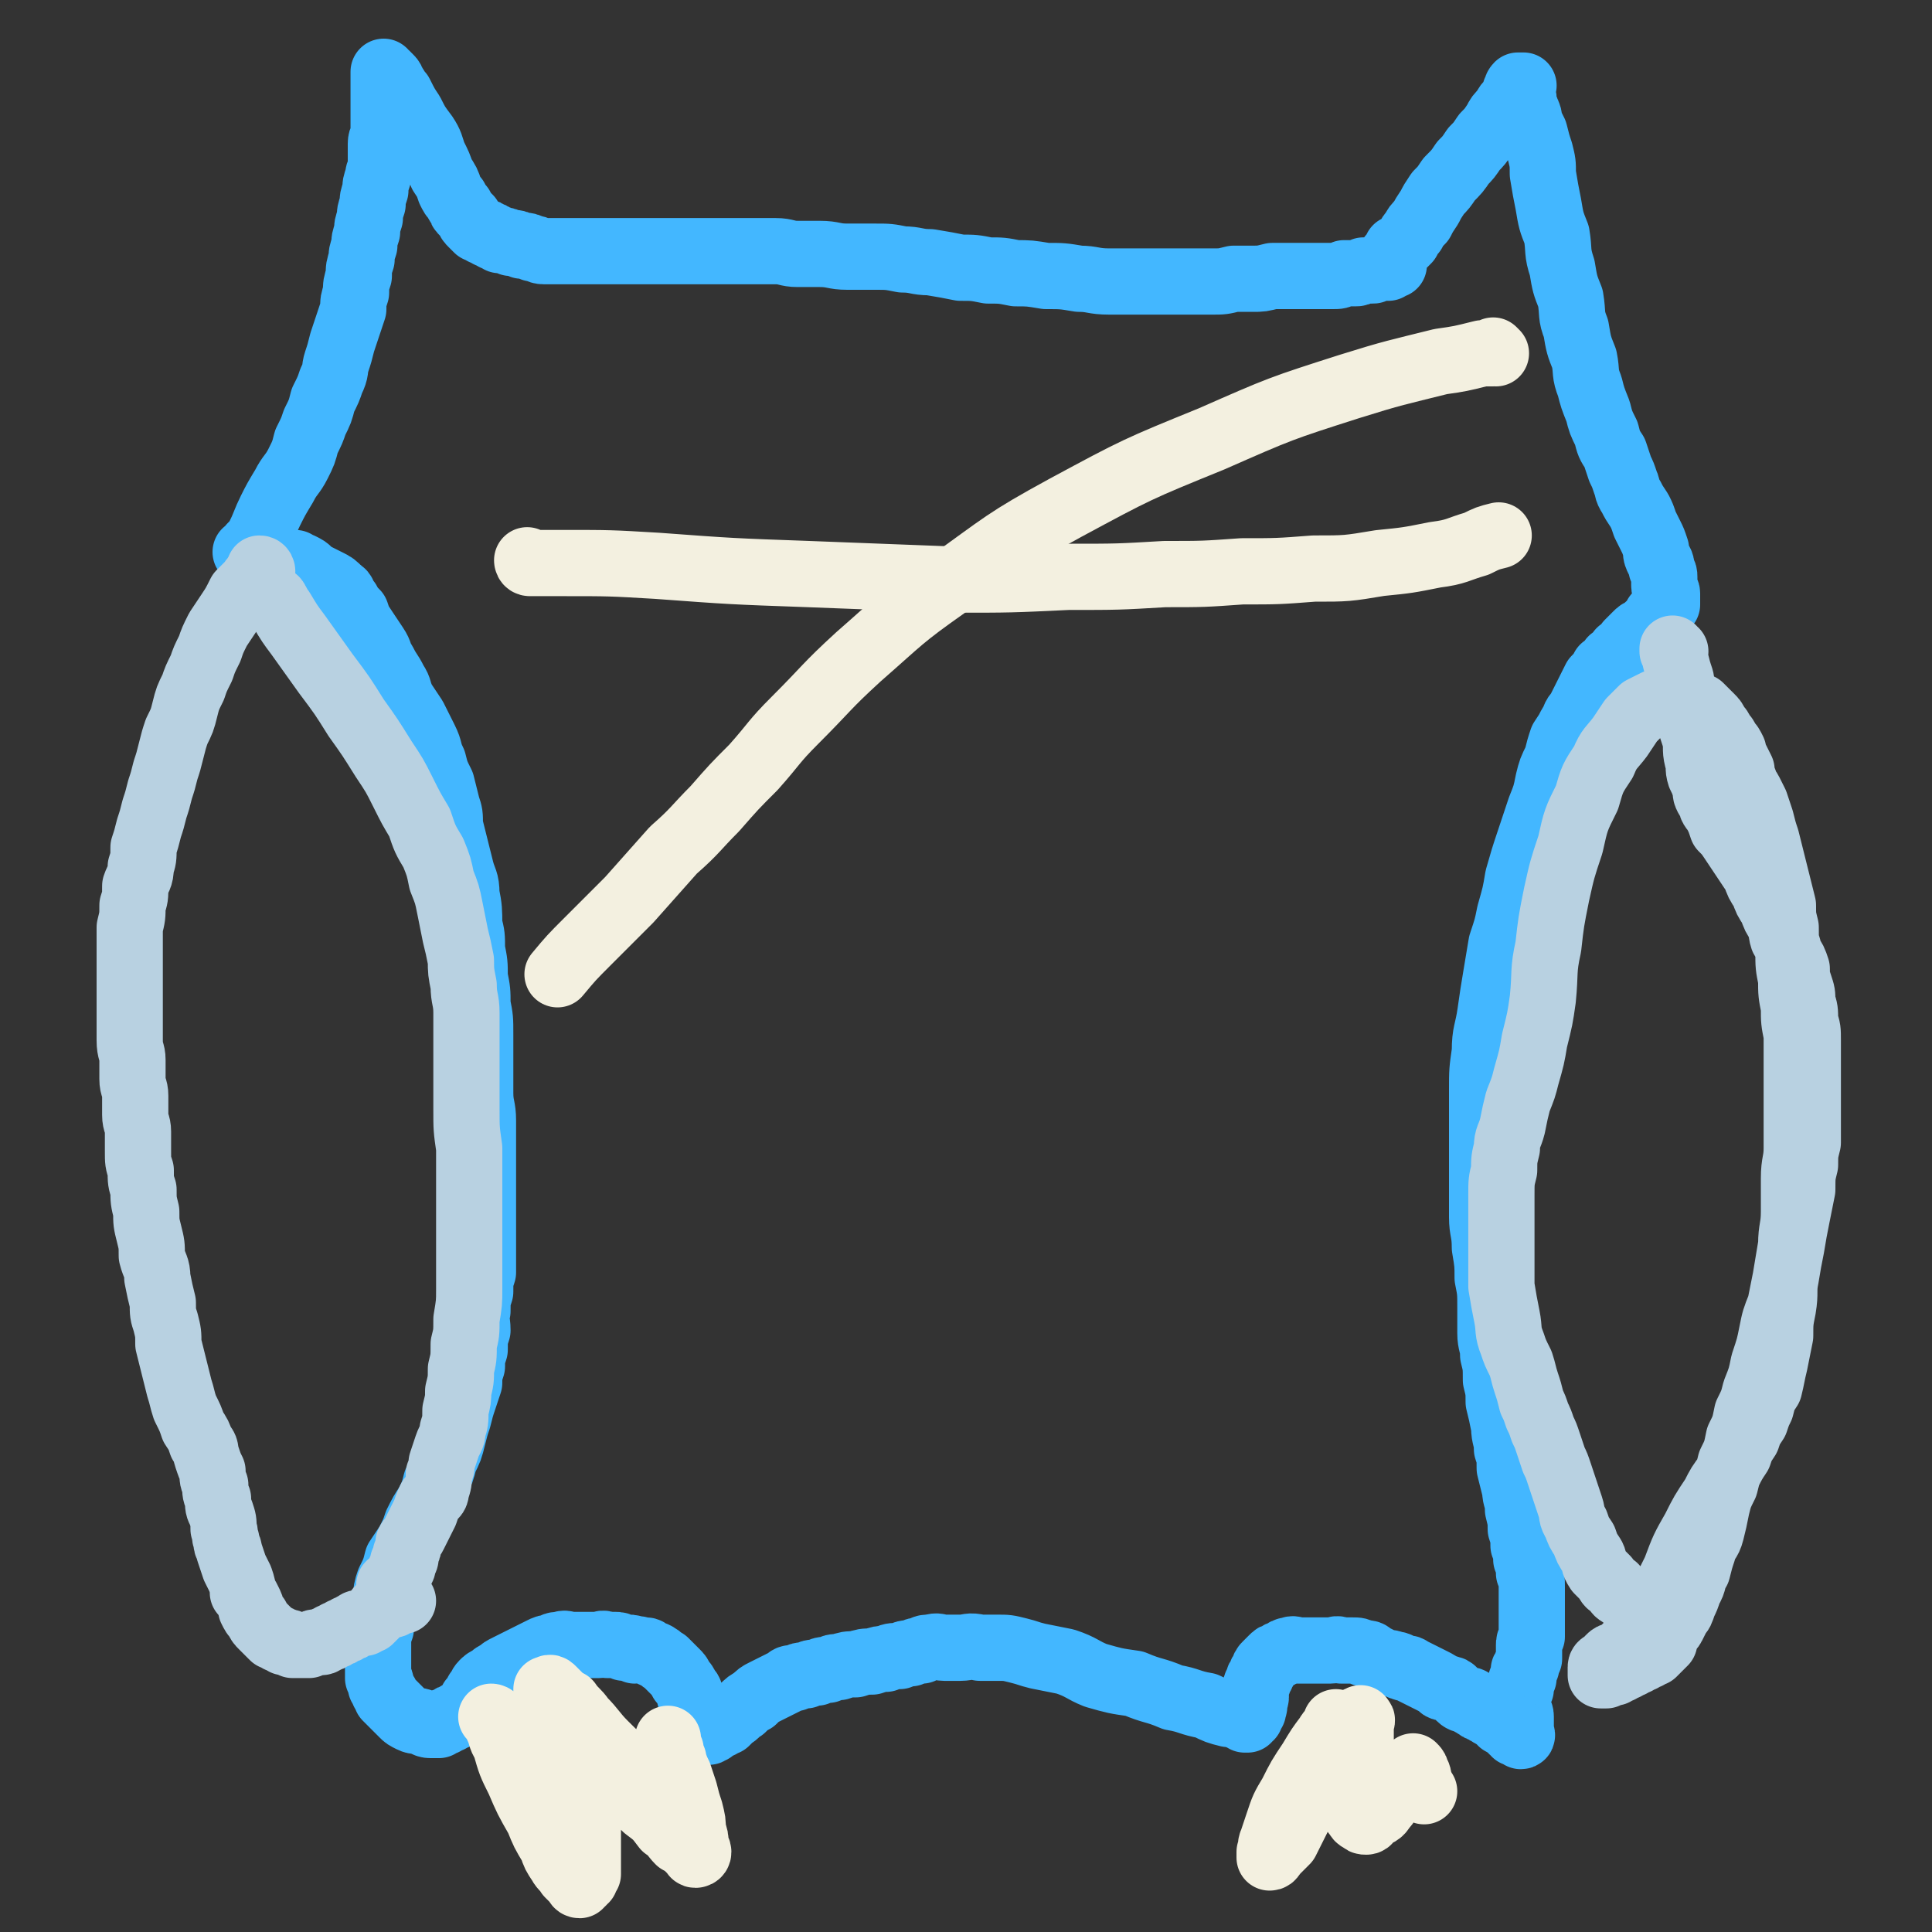
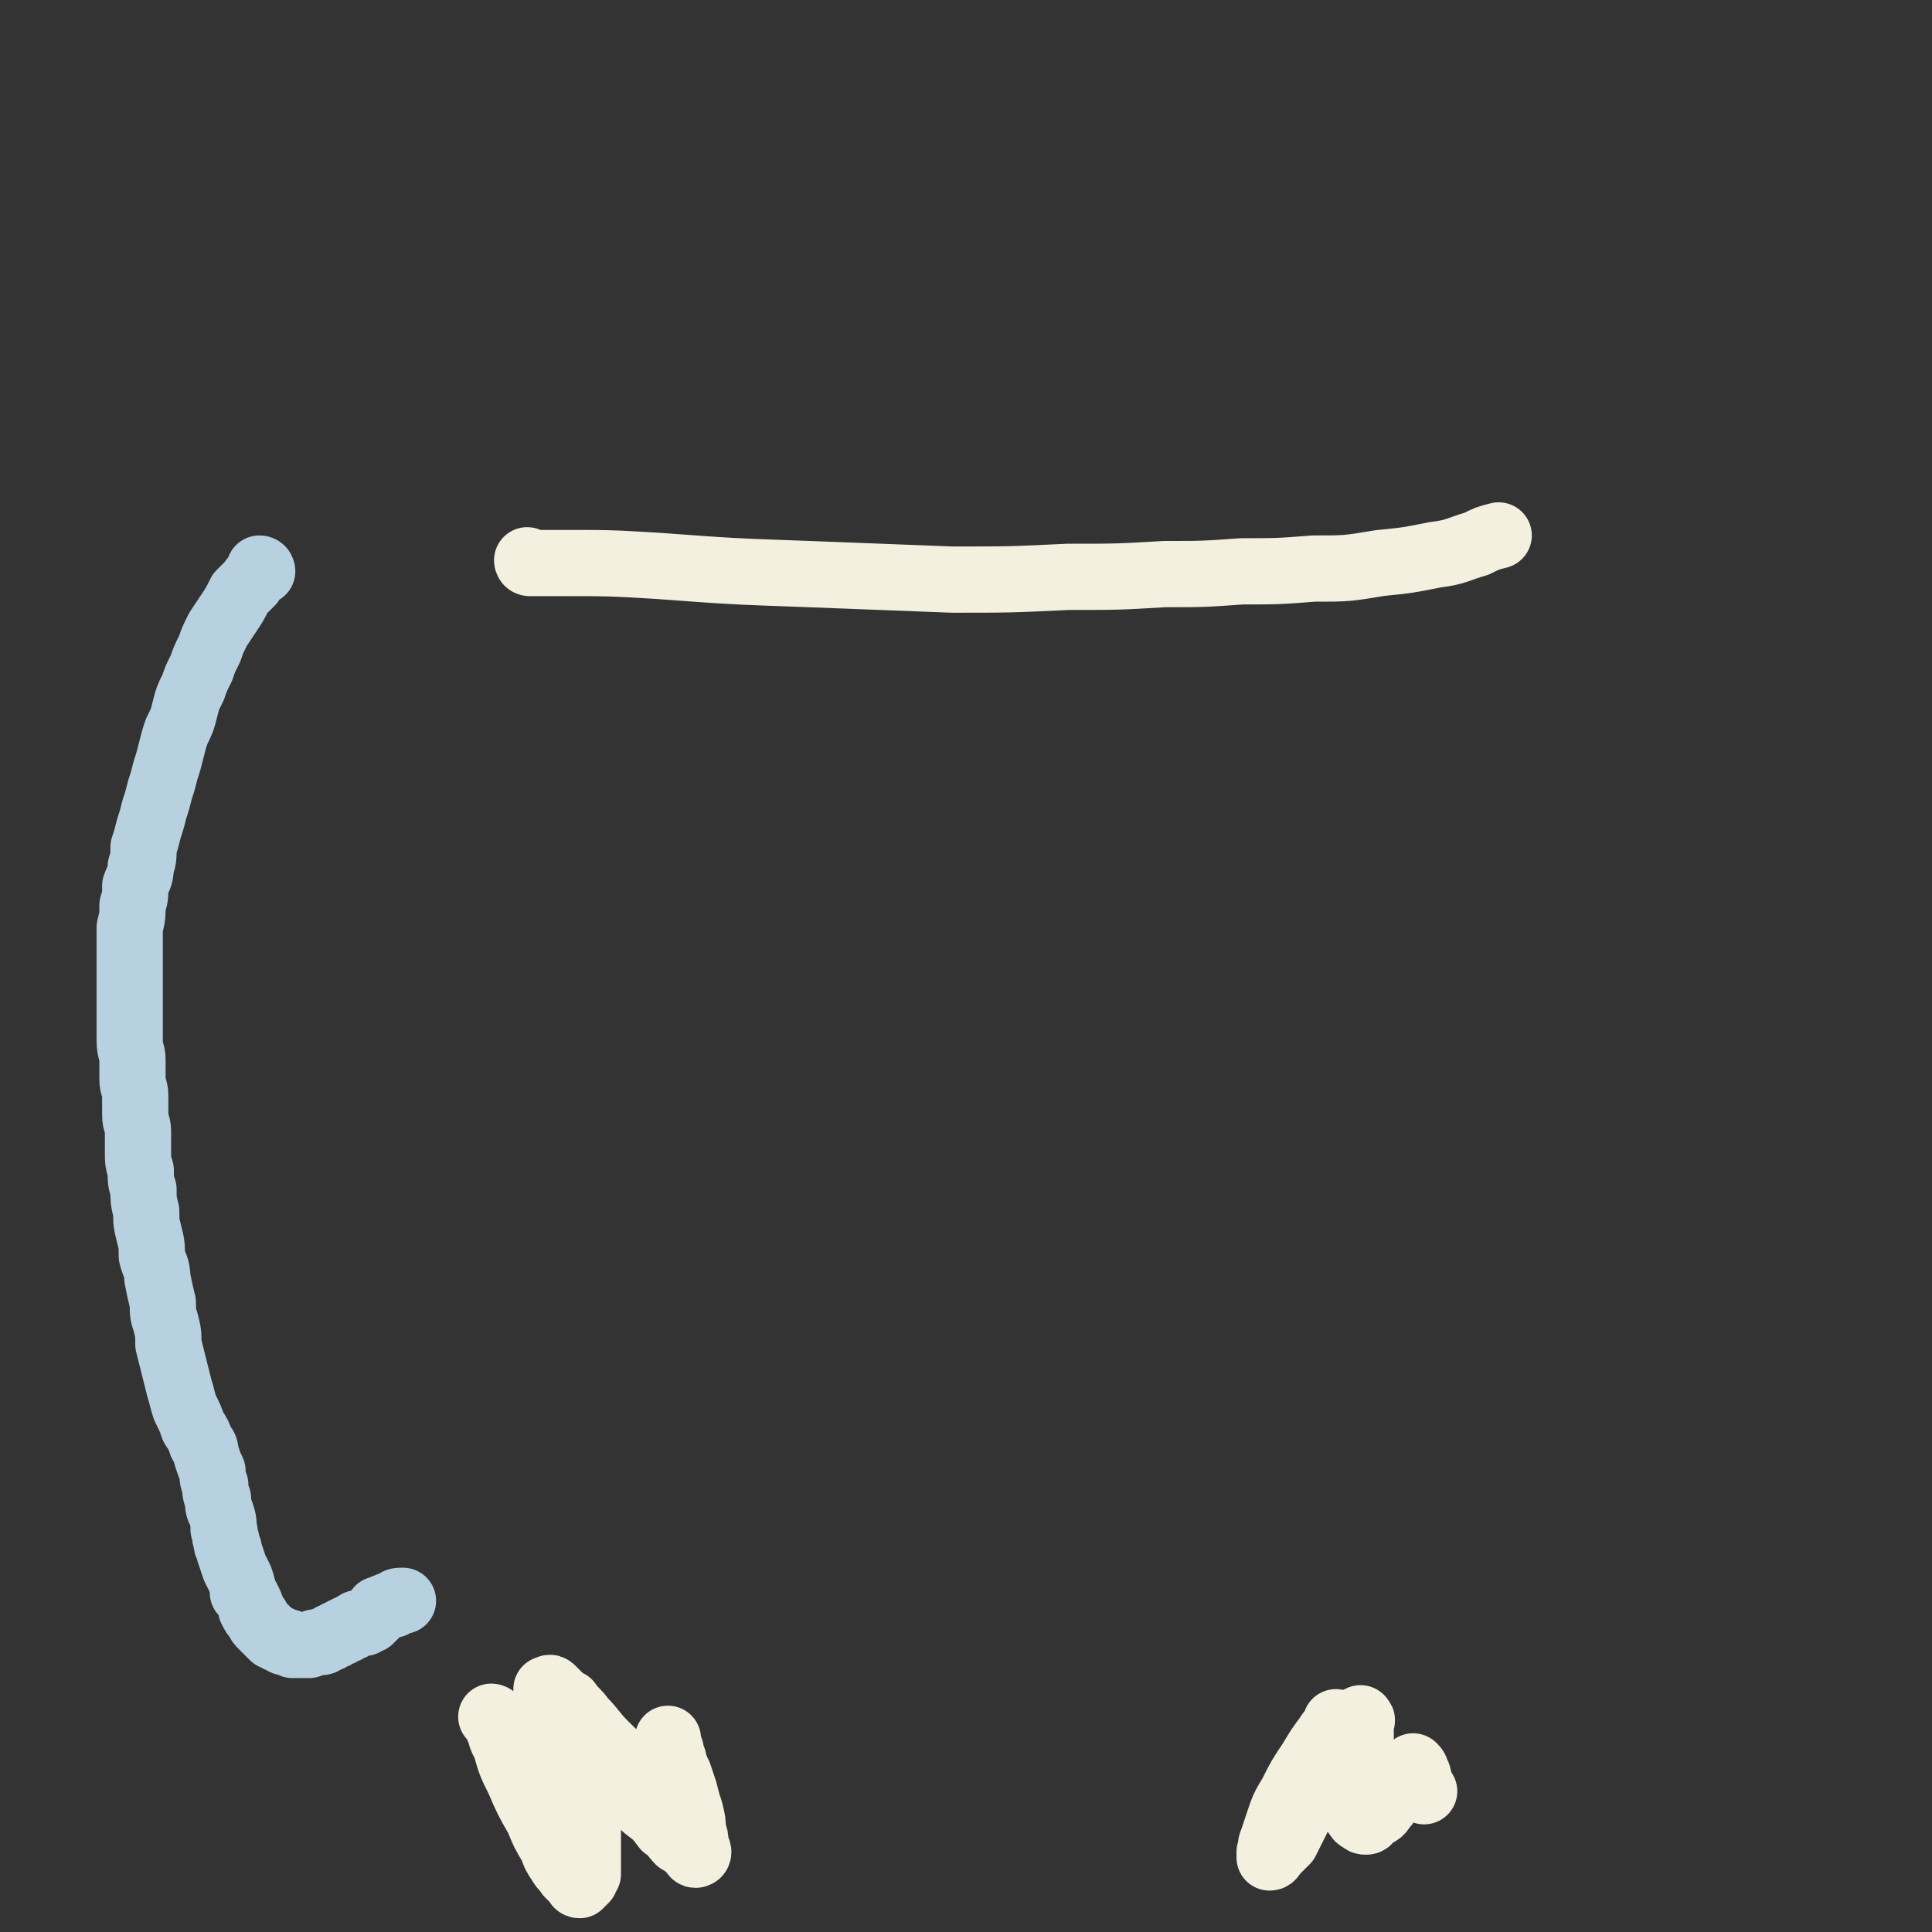
<svg xmlns="http://www.w3.org/2000/svg" viewBox="0 0 700 700" version="1.1">
  <rect x="0" y="0" width="700" height="700" fill="#333333" stroke="none" />
  <g fill="none" stroke="#43B7FF" stroke-width="24" stroke-linecap="round" stroke-linejoin="round">
-     <path d="M90,201c0,0 0,-1 -1,-1 0,0 1,1 1,1 0,0 0,0 0,0 0,0 0,-1 -1,-1 0,0 1,1 1,1 0,0 0,0 0,0 1,-2 1,-2 1,-3 2,-2 2,-2 3,-4 2,-4 2,-5 4,-9 2,-4 2,-4 5,-9 2,-4 3,-4 5,-8 2,-4 2,-4 3,-8 2,-4 2,-4 3,-7 2,-4 2,-4 3,-8 2,-4 2,-4 3,-7 2,-4 1,-4 2,-7 1,-3 1,-3 2,-7 1,-3 1,-3 2,-6 1,-3 1,-3 2,-6 0,-3 0,-3 1,-6 0,-3 0,-3 1,-6 0,-3 0,-3 1,-6 0,-2 0,-2 1,-5 0,-2 0,-2 1,-5 0,-2 0,-2 1,-5 0,-2 0,-2 1,-5 0,-2 0,-2 1,-5 0,-2 0,-2 1,-5 0,-2 1,-2 1,-4 0,-2 0,-2 0,-4 0,-2 0,-2 0,-4 0,-2 1,-2 1,-4 0,-2 0,-2 0,-3 0,-2 0,-2 0,-3 0,-2 0,-2 0,-4 0,-2 0,-2 0,-3 0,-1 0,-1 0,-3 0,-1 0,-1 0,-2 0,0 0,0 0,-1 0,0 0,0 0,-1 0,0 0,0 0,-1 0,0 0,-1 0,-1 0,0 0,1 1,1 1,1 1,1 1,1 1,1 1,1 1,2 2,2 1,2 3,4 2,4 2,4 4,7 2,4 2,4 5,8 2,3 2,4 3,7 2,4 2,4 3,7 2,3 2,3 3,6 1,2 1,2 2,3 1,2 1,2 2,3 0,1 0,1 1,2 1,1 1,1 2,2 0,1 0,1 1,2 1,1 1,1 2,2 1,0 1,0 2,1 1,0 1,0 2,1 1,0 1,0 2,1 1,0 1,0 2,1 2,0 2,0 4,1 2,0 2,0 4,1 2,0 2,0 4,1 2,0 2,1 4,1 2,0 2,0 4,0 2,0 2,0 4,0 2,0 2,0 4,0 2,0 2,0 5,0 4,0 4,0 7,0 4,0 4,0 8,0 3,0 3,0 7,0 4,0 4,0 7,0 4,0 4,0 7,0 4,0 4,0 8,0 4,0 4,0 8,0 4,0 4,0 8,0 3,0 3,0 7,0 4,0 4,1 8,1 4,0 4,0 8,0 5,0 5,1 10,1 5,0 5,0 10,0 5,0 5,0 10,1 5,0 5,1 10,1 6,1 6,1 11,2 5,0 5,0 10,1 5,0 5,0 10,1 5,0 5,0 11,1 6,0 6,0 12,1 5,0 5,1 11,1 5,0 5,0 11,0 5,0 5,0 9,0 5,0 5,0 9,0 4,0 4,0 8,0 4,0 4,0 8,-1 3,0 3,0 7,0 3,0 3,0 7,-1 3,0 3,0 7,0 3,0 3,0 6,0 3,0 3,0 5,0 2,0 2,0 4,0 2,0 2,0 4,-1 2,0 2,0 4,0 1,0 1,0 3,-1 1,0 1,0 3,0 1,0 1,0 2,-1 1,0 1,0 2,0 0,0 0,0 1,0 0,0 0,0 1,0 0,0 0,0 0,-1 1,0 1,0 2,0 0,0 -1,-1 -1,-1 0,-1 0,-1 0,-1 0,-1 0,-1 0,-1 1,-1 1,-1 2,-1 0,-1 0,-1 0,-2 1,0 1,0 2,-1 1,-1 1,-1 2,-2 1,-2 1,-2 2,-3 1,-2 1,-2 3,-4 1,-2 1,-2 3,-5 1,-2 1,-2 3,-5 2,-2 2,-2 4,-5 3,-3 3,-3 5,-6 2,-2 2,-2 4,-5 2,-2 2,-2 4,-5 2,-2 2,-2 4,-5 1,-2 1,-2 3,-4 1,-2 1,-2 3,-4 1,-1 1,-1 1,-3 1,-1 0,-1 1,-2 1,0 1,0 2,0 0,0 -1,0 -1,1 0,1 0,1 0,1 0,1 0,1 0,1 1,1 1,1 1,2 0,1 0,1 0,2 0,1 1,1 1,2 1,2 1,2 1,4 1,2 1,2 2,4 1,4 1,4 2,7 1,4 1,4 1,8 1,6 1,6 2,11 1,6 1,6 3,11 1,6 0,6 2,12 1,6 1,6 3,11 1,6 0,6 2,11 1,6 1,6 3,11 1,5 0,5 2,10 1,4 1,4 3,9 1,4 1,4 3,8 1,4 1,4 3,7 1,3 1,3 2,6 1,2 1,2 2,5 1,2 0,2 2,5 1,2 1,2 3,5 1,2 1,2 2,5 1,2 1,2 2,4 1,2 1,2 2,5 0,2 0,2 1,4 1,1 1,2 1,3 1,2 1,2 1,3 0,2 0,2 0,3 0,2 1,2 1,3 0,1 0,1 0,2 0,1 0,1 0,2 -1,1 -1,0 -1,1 -1,1 -1,1 -1,2 -1,0 -1,0 -1,1 -1,0 -1,0 -1,1 -1,1 -1,1 -1,2 -1,1 -1,0 -2,1 -1,1 -1,1 -2,2 -1,0 -1,0 -2,1 -2,2 -2,2 -3,3 -1,2 -1,2 -3,3 -1,2 -1,2 -3,3 -1,2 -1,2 -3,3 -1,2 -1,2 -3,4 -1,2 -1,2 -2,4 -1,2 -1,2 -2,4 -1,2 -1,2 -2,4 -2,2 -1,2 -3,5 -1,2 -1,2 -3,5 -1,3 -1,3 -2,7 -2,4 -2,4 -3,8 -1,5 -1,5 -3,10 -2,6 -2,6 -4,12 -2,6 -2,6 -4,13 -1,6 -1,6 -3,13 -1,5 -1,5 -3,11 -1,6 -1,6 -2,12 -1,6 -1,6 -2,13 -1,7 -2,7 -2,14 -1,7 -1,7 -1,14 0,6 0,6 0,12 0,5 0,5 0,11 0,6 0,6 0,11 0,6 0,6 0,12 0,5 1,5 1,11 1,6 1,6 1,11 1,5 1,5 1,11 0,4 0,4 0,9 0,4 1,4 1,8 1,4 1,4 1,9 1,4 1,4 1,8 1,4 1,4 2,9 0,4 1,4 1,8 1,3 1,3 1,7 1,4 1,4 2,8 0,3 1,3 1,7 1,4 1,4 1,7 1,3 1,3 1,6 1,2 1,2 1,5 1,2 1,2 1,5 1,2 1,2 1,5 0,1 0,1 0,3 0,2 0,2 0,3 0,2 0,2 0,3 0,2 0,2 0,3 0,2 0,2 0,3 0,2 0,2 0,3 -1,2 -1,2 -1,3 0,1 0,1 0,2 0,2 0,2 0,3 -1,2 -1,2 -1,3 -1,1 -1,1 -1,2 0,1 0,1 0,2 -1,1 -1,1 -1,2 0,1 0,1 0,2 -1,1 -1,1 -1,2 0,1 0,1 0,2 0,2 0,2 0,3 0,2 1,1 1,3 0,1 0,1 0,2 0,1 0,1 0,2 0,0 0,0 0,0 0,1 0,1 0,1 0,0 0,0 0,0 0,1 1,2 0,2 0,0 -1,-1 -2,-1 0,-1 0,-1 -1,-1 0,-1 0,-1 -1,-1 0,-1 0,0 -1,-1 -1,0 -1,-1 -2,-1 0,-1 0,-1 -1,-1 0,-1 0,0 -1,-1 -1,0 -1,-1 -2,-1 0,-1 0,-1 -1,-1 -1,0 -1,0 -2,-1 -1,0 -1,0 -2,-1 -1,0 -1,-1 -2,-1 0,-1 0,-1 -1,-1 -1,0 -2,0 -3,-1 -1,-1 -1,-1 -2,-2 -1,-1 -1,-1 -2,-1 -1,-1 -2,0 -3,-1 -1,-1 -1,-1 -3,-2 -2,-1 -2,-1 -4,-2 -2,-1 -2,-1 -4,-2 -1,-1 -1,0 -3,-1 -1,0 -1,-1 -3,-1 -2,-1 -2,0 -4,-1 -2,-1 -2,-1 -4,-2 -1,-1 -1,-1 -3,-1 -2,-1 -2,-1 -4,-1 -2,0 -2,0 -4,0 -2,-1 -2,0 -4,0 -2,0 -2,0 -4,0 -2,0 -2,0 -4,0 -2,0 -2,0 -4,0 -1,0 -1,-1 -3,0 -1,0 -1,0 -2,1 -1,0 -1,0 -2,1 -1,0 -1,0 -2,1 -1,1 -1,1 -2,2 -1,1 -1,1 -1,2 -1,1 -1,1 -1,2 -1,1 -1,1 -1,2 0,1 -1,1 -1,2 0,1 0,1 0,2 0,1 0,1 0,2 0,1 -1,1 -1,2 0,1 1,1 0,2 0,0 0,0 0,1 0,0 0,0 -1,1 0,0 0,0 0,1 -1,0 -1,0 -1,1 -1,0 -1,0 -1,0 -1,-1 -1,-1 -2,-1 -2,-1 -2,-1 -4,-1 -4,-1 -4,-1 -8,-3 -6,-1 -6,-2 -12,-3 -7,-3 -7,-2 -14,-5 -7,-1 -7,-1 -14,-3 -5,-2 -5,-3 -11,-5 -5,-1 -5,-1 -10,-2 -4,-1 -3,-1 -7,-2 -4,-1 -4,-1 -8,-1 -3,0 -3,0 -6,0 -4,-1 -4,0 -7,0 -3,0 -3,0 -6,0 -2,0 -2,-1 -5,0 -2,0 -2,0 -3,1 -2,0 -2,0 -4,1 -2,0 -2,0 -4,1 -3,0 -3,0 -5,1 -2,0 -2,0 -5,1 -3,0 -3,0 -6,1 -3,0 -3,0 -6,1 -2,0 -2,0 -4,1 -2,0 -2,0 -4,1 -2,0 -2,0 -4,1 -2,0 -2,0 -4,1 -2,0 -2,0 -3,1 -2,1 -2,1 -4,2 -2,1 -2,1 -4,2 -2,1 -2,1 -4,3 -2,1 -2,1 -4,3 -2,1 -2,2 -4,3 -1,1 -1,1 -2,2 -1,0 -1,0 -2,1 -1,0 -1,0 -2,1 0,0 0,0 -1,0 0,1 0,1 -1,1 0,1 -1,0 -1,0 0,-1 0,-1 0,-1 -1,-1 -1,-1 -1,-1 -1,-1 -1,-1 -1,-1 -1,-1 0,-1 -1,-2 0,-2 0,-2 -1,-3 0,-1 0,-1 -1,-2 0,-1 0,-1 -1,-2 0,-2 0,-2 -1,-3 -1,-2 -1,-2 -2,-3 -1,-2 -1,-2 -2,-3 -1,-1 -1,-1 -2,-2 -1,-1 -1,-1 -2,-2 -2,-1 -1,-1 -3,-2 -1,-1 -1,0 -2,-1 -1,0 -1,-1 -2,-1 -1,0 -1,0 -2,0 -1,-1 -1,0 -2,0 -1,-1 -1,-1 -2,-1 -1,0 -1,0 -2,0 -2,-1 -2,-1 -3,-1 -2,0 -2,0 -3,0 -2,-1 -2,0 -3,0 -2,0 -2,0 -3,0 -2,0 -2,0 -4,0 -2,0 -2,0 -3,0 -2,0 -2,-1 -4,0 -2,0 -2,0 -3,1 -2,0 -2,0 -4,1 -2,1 -2,1 -4,2 -2,1 -2,1 -4,2 -2,1 -2,1 -4,2 -2,1 -2,1 -3,2 -2,1 -2,1 -3,2 -2,1 -2,1 -3,2 -1,1 -1,2 -2,3 -1,2 -1,2 -2,3 -1,2 -1,2 -2,3 -1,1 -1,1 -2,2 -1,0 -1,0 -2,1 -1,0 -1,0 -2,1 -1,0 -1,0 -2,1 -1,0 -1,0 -2,1 -2,0 -2,0 -3,0 -2,0 -2,-1 -3,-1 -2,-1 -2,0 -4,-1 -2,-1 -2,-1 -3,-2 -1,-1 -1,-1 -2,-2 -1,-1 -1,-1 -2,-2 -1,-1 -1,-1 -2,-2 0,-1 0,-1 -1,-2 0,-1 0,-1 -1,-2 0,-2 0,-2 -1,-3 0,-1 0,-1 0,-2 0,-2 0,-2 0,-4 0,-1 0,-1 0,-2 0,-3 0,-3 0,-5 0,-3 0,-2 1,-5 0,-2 0,-2 1,-5 0,-3 0,-3 1,-6 0,-3 0,-3 1,-6 2,-4 2,-4 3,-8 2,-3 2,-3 4,-6 2,-4 2,-4 3,-7 2,-4 2,-4 4,-7 2,-4 2,-4 3,-8 2,-4 2,-4 3,-8 2,-4 2,-4 3,-8 1,-4 1,-4 2,-7 1,-4 1,-4 2,-7 1,-3 1,-3 2,-6 0,-3 0,-3 1,-6 0,-3 0,-3 1,-6 0,-4 0,-4 1,-7 0,-4 -1,-4 0,-7 0,-4 0,-4 1,-7 0,-4 0,-4 1,-7 0,-4 0,-4 0,-7 0,-3 0,-3 0,-6 0,-4 0,-4 0,-7 0,-4 0,-4 0,-8 0,-5 0,-5 0,-9 0,-4 0,-4 0,-9 0,-4 0,-4 0,-9 0,-5 -1,-5 -1,-10 0,-5 0,-5 0,-10 0,-6 0,-6 0,-11 0,-6 0,-6 -1,-11 0,-5 0,-5 -1,-10 0,-5 0,-5 -1,-10 0,-5 0,-5 -1,-9 0,-5 0,-6 -1,-11 0,-5 -1,-5 -2,-9 -1,-4 -1,-4 -2,-8 -1,-4 -1,-4 -2,-8 0,-4 0,-4 -1,-7 -1,-4 -1,-4 -2,-8 -2,-4 -2,-4 -3,-8 -2,-4 -1,-4 -3,-8 -2,-4 -2,-4 -4,-8 -2,-3 -2,-3 -4,-6 -2,-4 -1,-4 -3,-7 -2,-4 -2,-3 -4,-7 -2,-3 -1,-3 -3,-6 -2,-3 -2,-3 -4,-6 -2,-3 -2,-3 -3,-6 -2,-2 -2,-2 -3,-4 -2,-2 -1,-3 -3,-4 -2,-2 -2,-2 -4,-3 -2,-1 -2,-1 -4,-2 -2,-1 -2,-1 -3,-2 -1,-1 -1,-1 -3,-2 -1,0 -1,0 -2,-1 -1,0 -1,0 -2,0 -1,0 -1,0 -2,0 -1,0 -1,0 -2,0 -1,0 -1,-1 -2,0 0,0 0,1 0,1 0,0 1,0 1,0 2,0 2,0 3,0 " />
-   </g>
+     </g>
  <g fill="none" stroke="#B8D1E1" stroke-width="24" stroke-linecap="round" stroke-linejoin="round">
    <path d="M95,207c0,0 0,-1 -1,-1 0,0 1,1 1,1 0,0 0,0 0,0 0,0 0,-1 -1,-1 0,1 0,1 -1,2 -1,2 -1,1 -2,3 -2,2 -2,2 -4,4 -2,4 -2,4 -4,7 -2,3 -2,3 -4,6 -2,4 -2,4 -3,7 -2,4 -2,4 -3,7 -2,4 -2,4 -3,7 -2,4 -2,4 -3,8 -1,4 -1,4 -3,8 -1,3 -1,3 -2,7 -1,4 -1,4 -2,7 -1,4 -1,4 -2,7 -1,4 -1,4 -2,7 -1,4 -1,4 -2,7 -1,4 -1,4 -2,7 0,4 0,4 -1,7 0,4 -1,4 -2,7 0,4 0,4 -1,7 0,4 0,4 -1,8 0,4 0,4 0,8 0,3 0,3 0,7 0,4 0,4 0,7 0,4 0,4 0,7 0,3 0,3 0,6 0,3 0,3 0,6 0,4 1,4 1,7 0,3 0,4 0,7 0,3 1,3 1,6 0,3 0,4 0,7 0,3 1,3 1,6 0,3 0,4 0,7 0,4 0,4 1,7 0,4 0,4 1,7 0,4 0,4 1,8 0,4 0,4 1,8 1,4 1,4 1,8 1,4 2,4 2,8 1,5 1,5 2,9 0,4 0,4 1,7 1,4 1,4 1,8 1,4 1,4 2,8 1,4 1,4 2,8 1,3 1,4 2,7 2,4 2,4 3,7 2,3 2,3 3,6 2,2 1,2 2,5 1,3 1,3 2,5 0,3 0,3 1,5 0,3 0,3 1,5 0,3 0,3 1,5 1,3 1,3 1,6 1,2 0,2 1,4 0,3 1,2 1,4 1,3 1,3 2,6 1,2 1,2 2,4 1,3 1,3 1,5 1,1 1,1 2,3 1,2 1,2 1,3 1,2 1,2 2,3 1,2 1,2 2,3 1,1 1,1 2,2 1,1 1,1 2,2 1,0 1,0 2,1 1,0 1,0 2,1 2,0 2,0 3,1 2,0 2,0 3,0 2,0 2,0 3,0 2,-1 2,-1 3,-1 2,0 2,0 3,-1 1,0 1,0 2,-1 1,0 1,0 2,-1 1,0 1,0 2,-1 1,0 1,0 2,-1 1,0 1,0 2,-1 1,0 1,-1 2,-1 1,0 1,0 2,0 1,-1 0,-1 1,-1 0,0 1,0 1,0 1,-1 1,-1 1,-1 0,0 0,0 1,-1 0,0 0,-1 1,-1 0,-1 0,-1 1,-1 1,-1 1,0 2,-1 2,-1 2,0 3,-1 1,-1 1,-1 3,-1 " />
-     <path d="M607,236c-1,0 -1,-1 -1,-1 0,0 0,0 0,1 0,0 0,0 0,0 0,0 0,-1 0,-1 0,1 1,2 1,4 1,4 1,4 2,7 1,5 0,5 2,10 1,5 1,5 3,11 1,4 0,4 1,8 1,3 0,3 1,6 1,2 1,2 2,5 0,2 0,2 2,5 0,2 1,2 2,4 1,2 1,2 2,5 2,2 2,2 4,5 2,3 2,3 4,6 2,3 2,3 4,6 1,3 1,3 3,6 1,3 1,3 3,6 1,3 1,3 3,6 1,2 0,2 1,5 1,2 2,2 2,5 2,3 2,3 3,6 0,3 0,3 1,6 1,3 1,3 1,6 1,3 1,3 1,7 1,3 1,3 1,7 0,3 0,3 0,7 0,3 0,3 0,7 0,3 0,3 0,7 0,4 0,4 0,8 0,4 0,4 0,8 -1,4 -1,4 -1,8 -1,4 -1,4 -1,9 -1,5 -1,5 -2,10 -1,5 -1,5 -2,11 -1,5 -1,5 -2,11 -1,5 -1,5 -2,10 -2,5 -2,5 -3,10 -1,5 -1,5 -3,11 -1,5 -1,5 -3,10 -1,4 -1,4 -3,8 -1,5 -1,5 -3,9 -1,5 -1,5 -3,9 -1,4 -1,4 -2,8 -2,4 -2,4 -3,8 -1,5 -1,5 -2,9 -1,4 -2,3 -3,7 -1,3 -1,3 -2,7 -2,3 -1,4 -3,7 -1,3 -1,3 -2,5 -1,3 -1,3 -2,4 -1,2 -1,2 -2,4 -1,2 -2,1 -2,3 -1,1 -1,2 -1,3 -1,1 -1,1 -2,2 -1,1 -1,1 -2,2 -1,0 -1,0 -2,1 -1,0 -1,0 -2,1 -1,0 -1,0 -2,1 -1,0 -1,0 -2,1 -1,0 -1,0 -2,1 -1,0 -1,0 -2,1 -1,0 -1,0 -2,1 -1,0 -1,0 -2,0 0,0 0,-1 -1,0 0,0 0,0 0,1 -1,0 -1,0 -2,0 0,-1 0,-1 0,-1 0,-1 0,-1 0,-1 0,-1 0,-1 0,-1 0,-1 1,-1 1,-1 1,0 1,0 1,-1 1,0 1,-1 1,-1 1,-1 1,-1 2,-1 1,-1 1,0 2,-1 1,-1 1,-1 3,-3 1,-1 1,-1 3,-2 1,-2 2,-2 3,-4 3,-4 3,-4 5,-8 3,-7 3,-7 6,-13 3,-8 3,-8 7,-15 3,-6 3,-6 7,-12 2,-4 2,-4 5,-8 2,-4 2,-4 4,-7 1,-3 1,-3 3,-6 1,-3 1,-3 3,-6 1,-3 1,-3 2,-5 1,-4 1,-4 3,-7 1,-4 1,-5 2,-9 1,-5 1,-5 2,-10 0,-5 0,-5 1,-10 1,-6 0,-6 1,-11 1,-6 1,-6 2,-12 0,-6 1,-6 1,-12 0,-6 0,-6 0,-12 0,-6 1,-6 1,-11 0,-5 0,-5 0,-11 0,-5 0,-5 0,-10 0,-5 0,-5 0,-10 0,-5 0,-5 0,-10 -1,-5 -1,-5 -1,-10 -1,-5 -1,-5 -1,-10 -1,-5 -1,-5 -1,-10 -1,-4 -1,-4 -1,-9 -1,-4 -1,-4 -1,-8 -1,-4 -1,-4 -2,-8 -1,-4 -1,-4 -2,-8 -1,-4 -1,-4 -2,-8 -1,-3 -1,-3 -2,-7 -1,-3 -1,-3 -2,-6 -1,-2 -1,-2 -2,-4 -1,-2 -2,-2 -2,-4 -1,-2 -1,-2 -1,-4 -1,-2 -1,-2 -2,-4 -1,-2 -1,-2 -1,-3 -1,-2 -1,-2 -2,-3 -1,-2 -1,-2 -2,-3 -1,-2 -1,-2 -2,-3 -1,-2 -1,-2 -2,-3 -1,-1 -1,-1 -2,-2 -1,-1 -1,-1 -2,-2 -1,0 -1,0 -2,-1 -2,0 -2,0 -3,-1 -1,0 -1,0 -3,0 -1,0 -1,0 -3,0 -1,0 -1,-1 -3,0 -1,0 -1,0 -3,1 -2,1 -2,1 -4,2 -2,2 -2,2 -4,4 -2,3 -2,3 -4,6 -3,4 -4,4 -6,9 -4,6 -4,6 -6,13 -4,8 -4,8 -6,17 -3,9 -3,9 -5,18 -2,10 -2,10 -3,19 -2,9 -1,9 -2,19 -1,7 -1,7 -3,15 -1,6 -1,6 -3,13 -1,4 -1,4 -3,9 -1,4 -1,4 -2,9 -1,4 -2,4 -2,8 -1,4 -1,4 -1,8 -1,4 -1,4 -1,9 0,5 0,5 0,11 0,5 0,5 0,11 0,6 0,6 0,11 1,6 1,6 2,11 1,5 0,5 2,10 1,3 1,3 3,7 1,3 1,4 2,7 1,3 1,3 2,7 1,2 1,2 2,5 1,2 1,2 2,5 1,2 1,2 2,5 1,3 1,3 2,6 1,2 1,2 2,5 1,3 1,3 2,6 1,3 1,3 2,6 1,3 0,3 2,6 1,3 1,3 3,6 1,3 1,3 3,6 1,2 0,2 2,5 1,1 1,1 3,3 1,2 1,2 3,3 1,2 1,2 3,3 1,1 1,1 2,2 1,0 1,0 2,1 0,0 0,1 0,1 1,0 1,0 1,0 1,-1 1,0 1,0 1,-1 1,-1 1,-1 1,0 1,0 1,-1 0,0 0,0 0,0 " />
-     <path d="M100,218c0,0 0,-1 -1,-1 0,0 1,1 1,1 0,0 0,0 0,0 0,0 0,-1 -1,-1 0,0 1,0 1,1 1,1 1,2 2,3 3,5 3,5 6,9 5,7 5,7 10,14 6,8 6,8 11,16 5,7 5,7 10,15 4,6 4,6 7,12 3,6 3,6 6,11 2,6 2,6 5,11 2,5 2,5 3,10 2,5 2,5 3,10 1,5 1,5 2,10 1,4 1,4 2,9 0,4 0,4 1,9 0,5 1,5 1,10 0,5 0,5 0,11 0,6 0,6 0,12 0,6 0,6 0,12 0,7 0,7 1,14 0,6 0,6 0,13 0,6 0,6 0,13 0,6 0,6 0,13 0,6 0,6 0,12 0,5 0,5 -1,11 0,5 0,5 -1,9 0,5 0,5 -1,9 0,4 0,4 -1,8 0,3 0,3 -1,7 0,4 0,4 -1,7 0,3 -1,3 -2,6 -1,3 -1,3 -2,6 0,2 0,2 -1,4 0,3 0,3 -1,6 0,2 -1,2 -2,3 -1,2 -1,2 -2,5 -1,2 -1,2 -2,4 -1,2 -1,2 -2,4 -1,2 -1,1 -2,3 0,2 0,2 -1,4 0,2 0,2 -1,3 0,2 0,2 -1,3 0,1 0,1 -1,2 0,1 0,1 -1,2 0,0 0,0 -1,1 0,0 0,0 -1,1 0,0 0,0 0,0 0,0 0,0 0,0 0,-1 0,-1 1,-1 " />
  </g>
  <g fill="none" stroke="#F3F0E0" stroke-width="24" stroke-linecap="round" stroke-linejoin="round">
    <path d="M179,623c0,0 -1,-1 -1,-1 0,0 1,0 1,1 1,1 1,1 1,2 2,4 1,4 3,7 2,7 2,7 5,13 3,7 3,7 7,14 2,5 2,5 5,10 1,3 1,3 3,6 1,2 2,2 3,4 1,1 1,1 2,2 1,0 1,0 1,1 0,0 0,1 1,1 0,0 0,-1 1,-1 0,-1 0,0 1,-1 0,-1 0,-1 1,-2 0,-1 0,-1 0,-3 0,-2 0,-2 0,-4 0,-3 0,-3 0,-7 0,-3 0,-3 0,-7 0,-4 0,-4 0,-7 0,-2 0,-2 0,-5 0,-1 0,-1 0,-3 0,-1 0,-1 0,-2 0,-1 -1,-1 0,-2 0,-1 0,0 1,-1 1,0 1,1 1,1 2,1 2,1 4,2 4,3 3,3 7,6 4,4 4,4 8,8 4,3 4,3 7,7 3,2 3,3 5,5 2,1 2,1 3,2 1,1 1,1 2,2 1,0 0,1 1,1 0,0 1,0 1,-1 0,-1 -1,-1 -1,-3 0,-2 0,-2 -1,-5 0,-3 0,-3 -1,-7 -1,-3 -1,-3 -2,-7 -1,-3 -1,-3 -2,-6 -1,-2 -1,-2 -2,-5 0,-1 0,-1 -1,-2 0,-1 0,-1 0,-2 -1,-1 -1,-1 -1,-2 0,-1 0,-1 0,-1 0,0 0,0 0,-1 0,0 0,0 0,0 0,1 0,1 0,1 0,1 0,1 0,2 0,2 0,2 1,4 0,2 0,2 1,3 1,2 1,2 2,4 0,1 0,1 1,3 0,1 0,1 0,1 0,1 0,1 -1,1 -1,1 -1,0 -2,0 -3,-1 -3,-1 -6,-3 -4,-3 -5,-2 -9,-6 -5,-3 -5,-3 -10,-8 -4,-4 -4,-5 -8,-9 -2,-3 -3,-3 -5,-6 -2,-1 -2,-1 -4,-3 -1,-1 -1,-1 -2,-2 -1,-1 -1,0 -2,0 0,-1 0,-1 0,0 0,0 0,1 0,2 2,3 2,3 3,7 4,7 4,7 8,14 4,7 4,7 9,14 " />
    <path d="M485,625c0,0 -1,-1 -1,-1 0,0 0,0 0,1 0,0 0,0 0,0 -1,2 -2,2 -3,4 -3,4 -3,4 -6,9 -4,6 -4,6 -7,12 -3,5 -3,5 -5,11 -1,3 -1,3 -2,6 -1,2 0,2 -1,4 0,1 0,2 0,2 1,0 1,-1 2,-2 2,-2 2,-2 4,-4 3,-6 3,-6 6,-12 4,-6 5,-6 9,-13 3,-5 3,-5 5,-9 2,-3 2,-3 4,-6 1,-1 1,-1 1,-2 1,-1 1,-1 1,-2 1,0 1,-1 1,0 1,0 0,1 0,2 0,2 0,2 0,5 -1,4 -1,4 -1,8 -1,4 -1,4 -1,8 0,3 0,3 0,7 0,2 0,2 0,4 1,1 1,2 2,2 1,1 1,1 2,1 1,0 1,-1 2,-2 2,-1 3,-1 4,-3 2,-2 2,-3 4,-5 1,-2 1,-2 3,-5 1,-1 1,-1 2,-2 1,-1 0,-1 1,-2 1,0 1,-1 1,-1 1,1 1,1 1,2 1,1 1,2 1,3 1,2 1,2 1,3 1,1 1,1 1,1 " />
    <path d="M192,204c0,0 -1,-1 -1,-1 0,0 0,1 1,1 1,0 1,0 2,0 5,0 5,0 10,0 17,0 17,0 34,1 27,2 27,2 55,3 26,1 26,1 52,2 21,0 21,0 42,-1 18,0 18,0 35,-1 14,0 14,0 28,-1 13,0 13,0 26,-1 12,0 12,0 24,-2 10,-1 10,-1 20,-3 8,-1 8,-2 15,-4 4,-2 4,-2 8,-3 " />
-     <path d="M542,128c0,0 -1,-1 -1,-1 0,0 1,1 0,1 -2,0 -2,0 -4,0 -8,2 -8,2 -15,3 -16,4 -17,4 -33,9 -25,8 -25,8 -50,19 -27,11 -27,11 -53,25 -22,12 -22,13 -43,28 -17,12 -16,12 -32,26 -12,11 -11,11 -23,23 -8,8 -7,8 -15,17 -7,7 -7,7 -14,15 -7,7 -7,8 -15,15 -8,9 -8,9 -16,18 -7,7 -7,7 -15,15 -6,6 -6,6 -11,12 " />
  </g>
</svg>